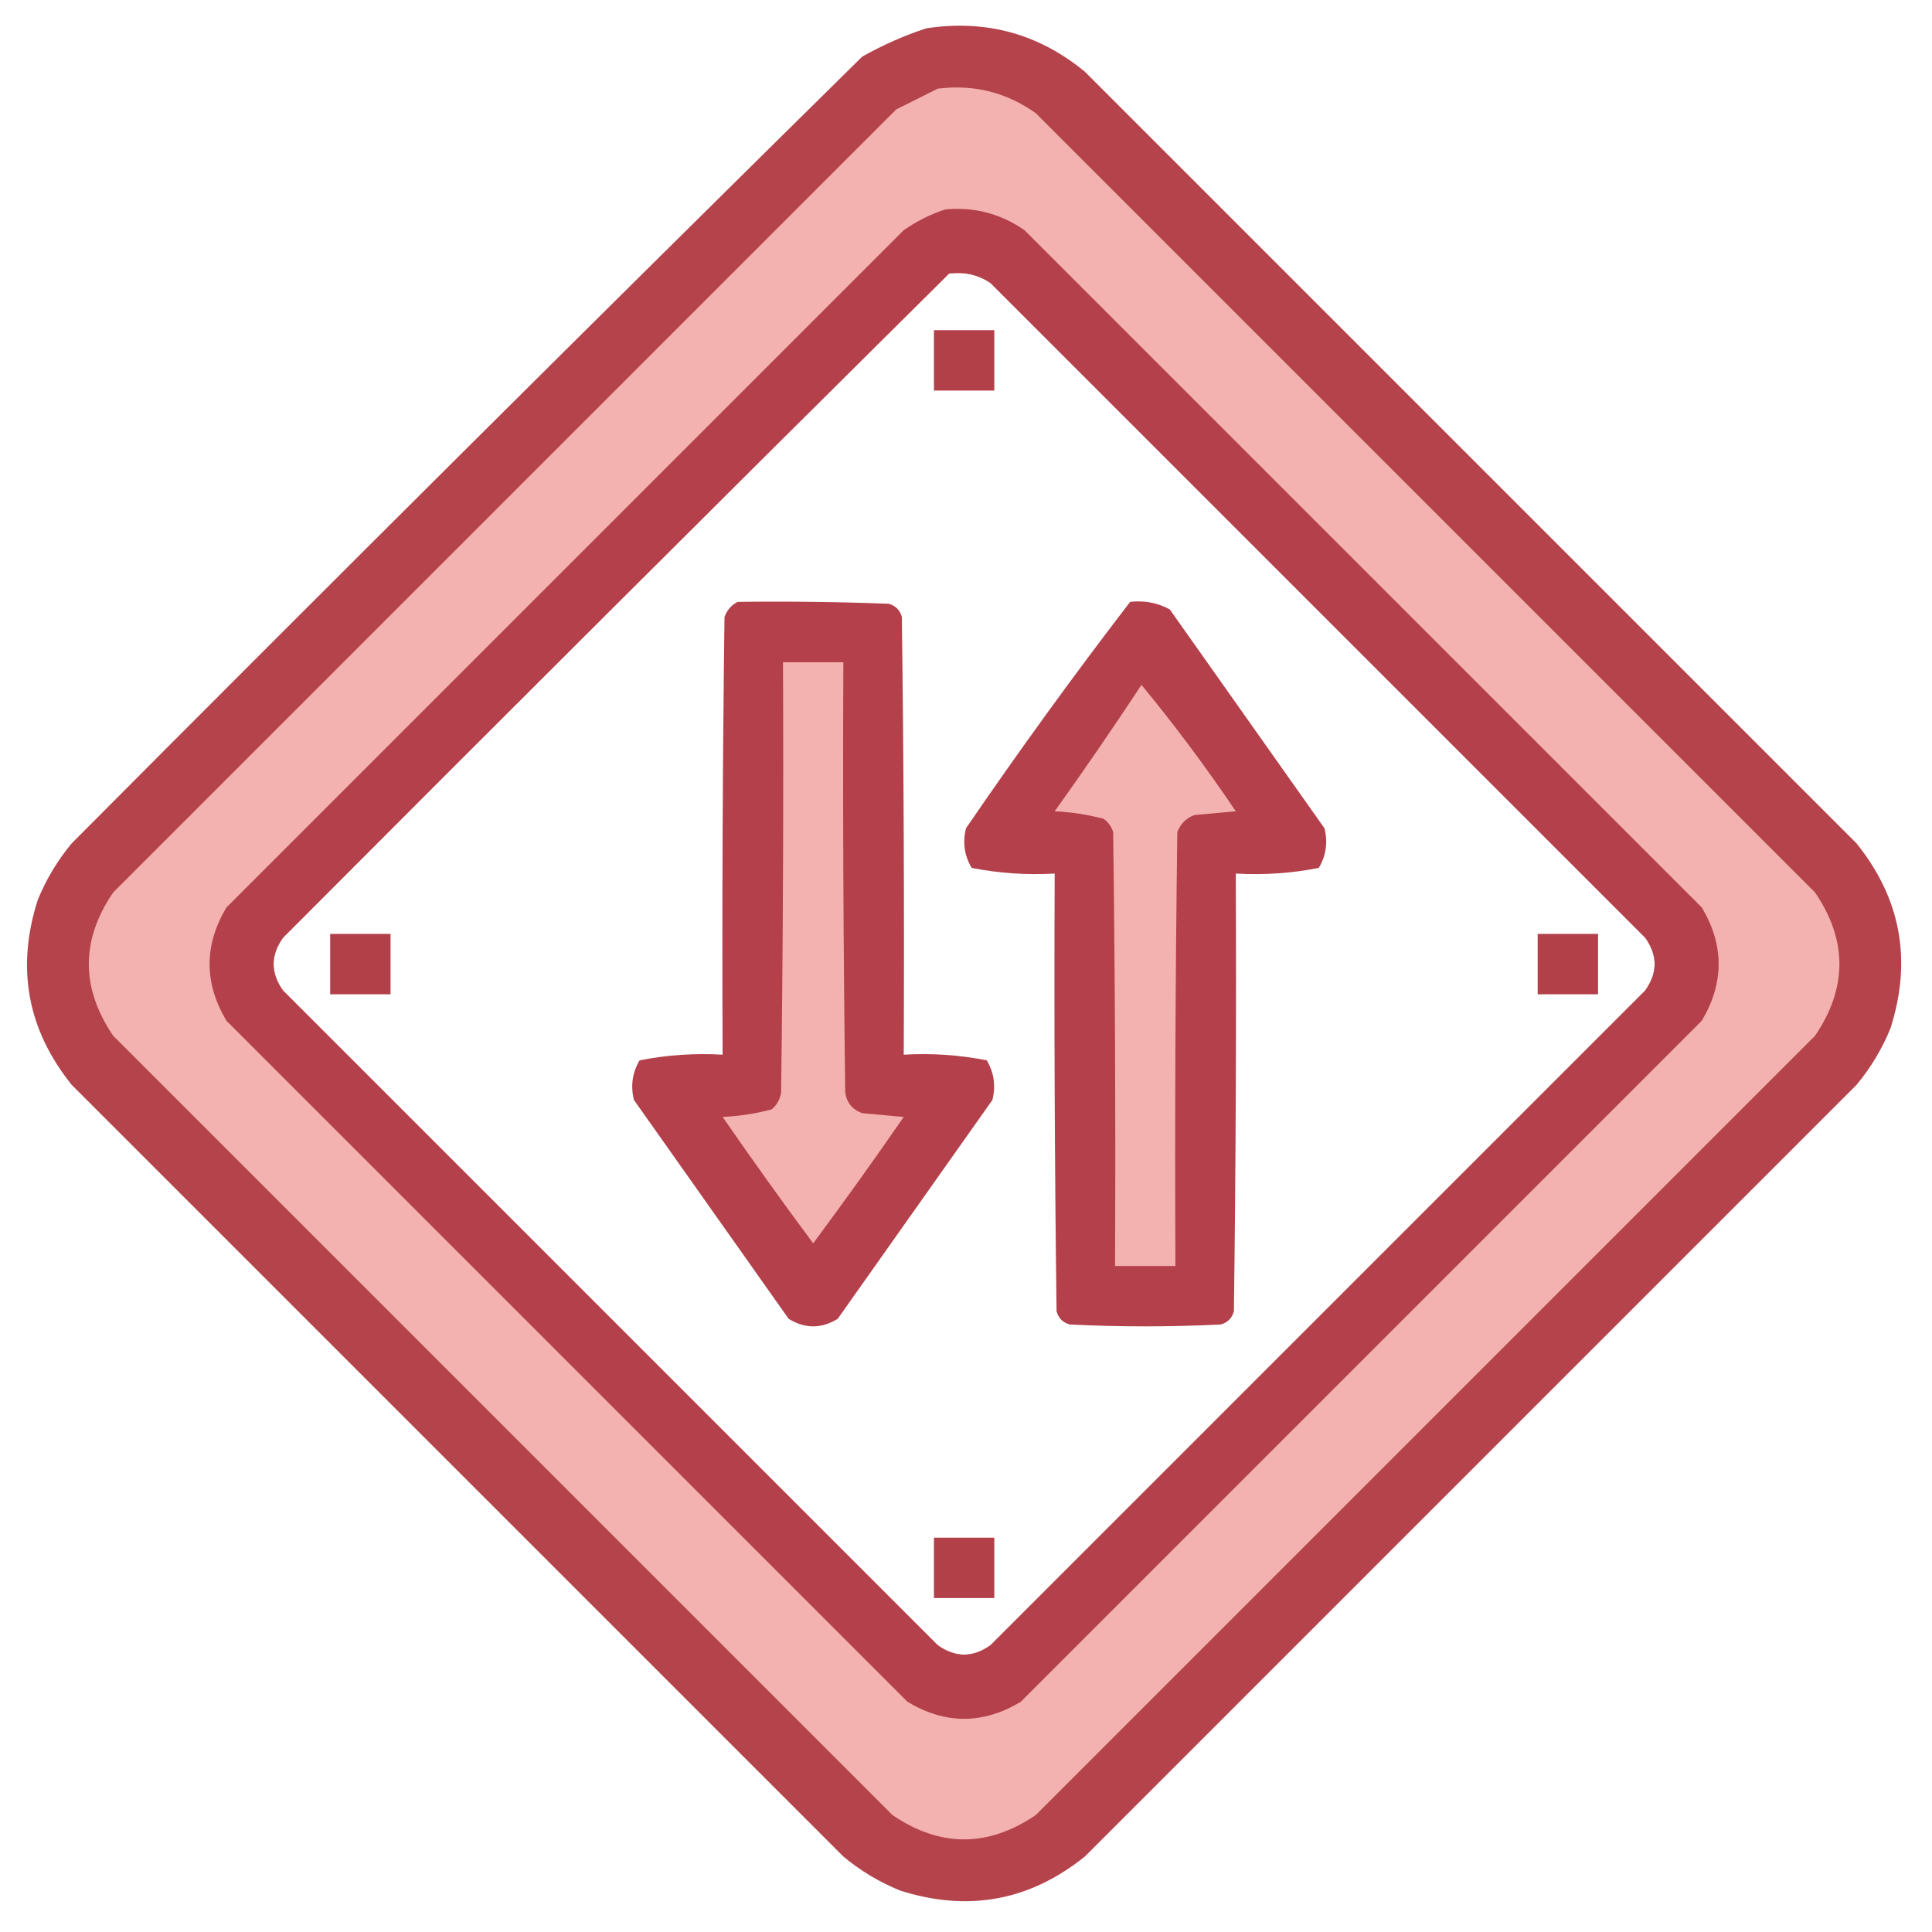
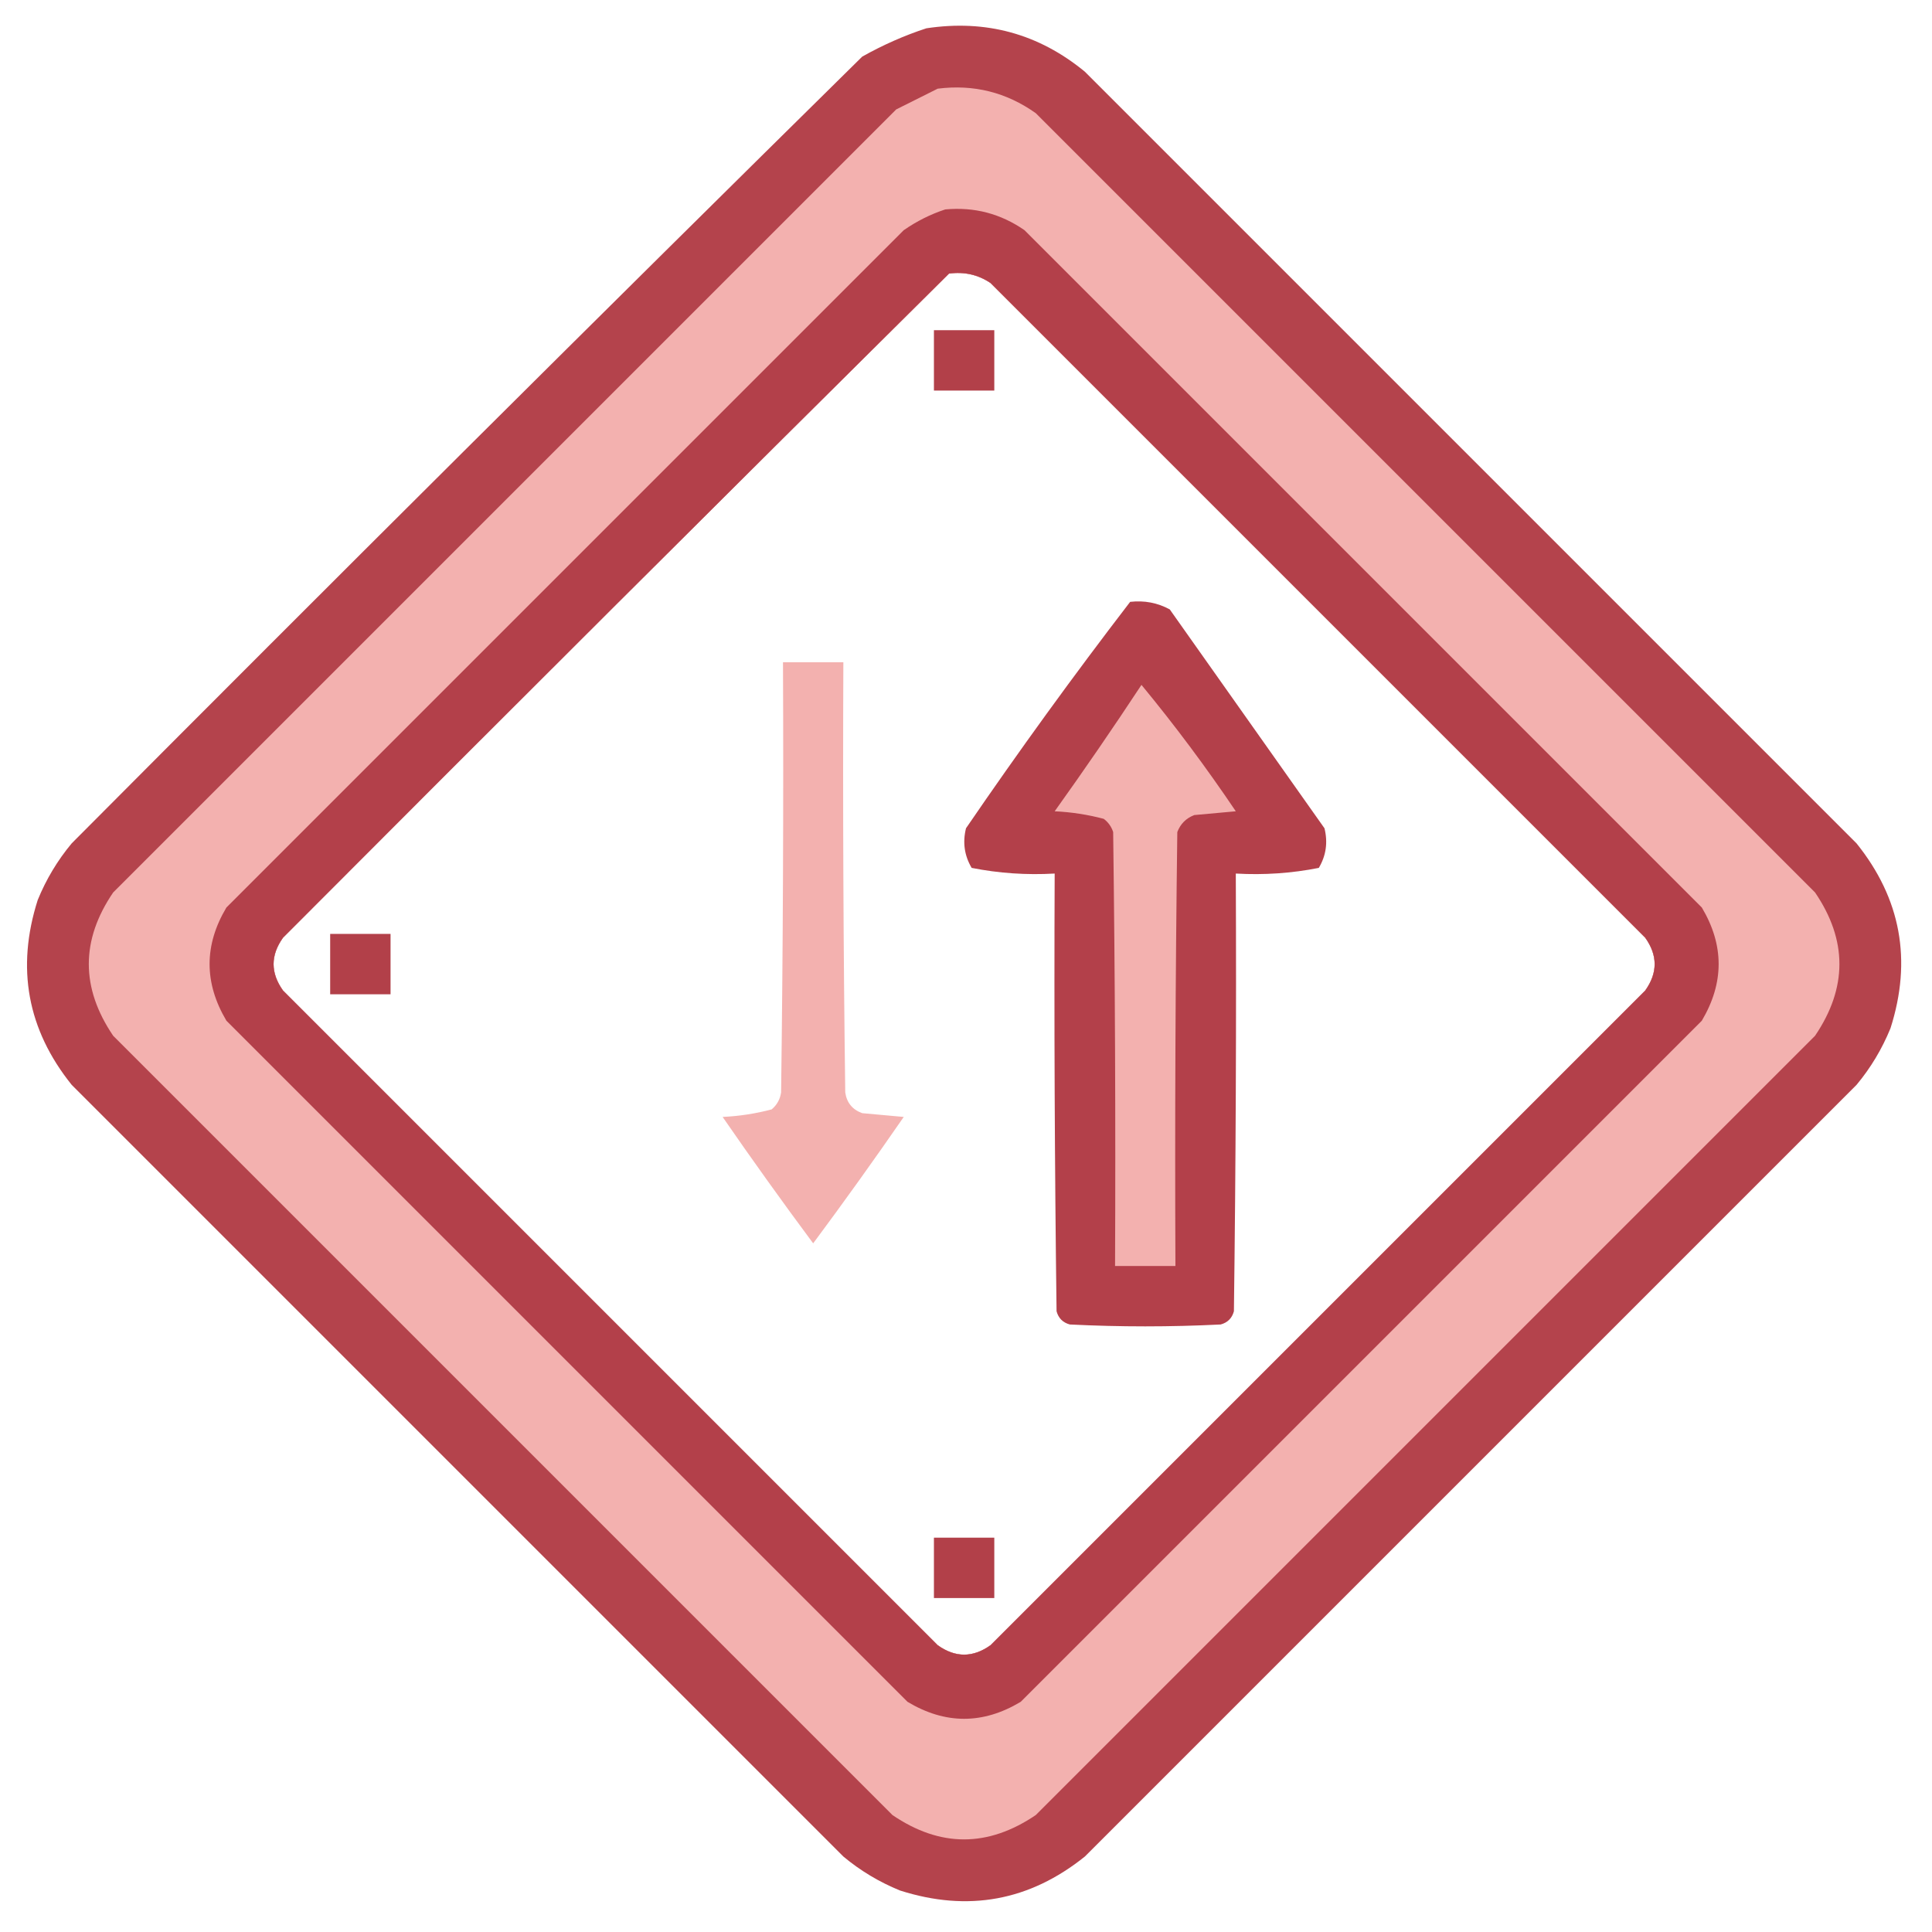
<svg xmlns="http://www.w3.org/2000/svg" version="1.1" width="512px" height="512px" style="shape-rendering:geometricPrecision; text-rendering:geometricPrecision; image-rendering:optimizeQuality; fill-rule:evenodd; clip-rule:evenodd">
  <g>
    <path style="opacity:0.988" fill="#b3414a" d="M 245.5,7.5 C 261.286,5.112 275.286,8.945 287.5,19C 355.667,87.167 423.833,155.333 492,223.5C 503.758,238.144 506.758,254.477 501,272.5C 498.755,277.997 495.755,282.997 492,287.5C 423.833,355.667 355.667,423.833 287.5,492C 272.856,503.758 256.523,506.758 238.5,501C 233.003,498.755 228.003,495.755 223.5,492C 155.333,423.833 87.167,355.667 19,287.5C 7.242,272.856 4.242,256.523 10,238.5C 12.245,233.003 15.245,228.003 19,223.5C 88.527,153.639 158.361,84.139 228.5,15C 234.032,11.894 239.699,9.394 245.5,7.5 Z M 251.5,72.5 C 255.544,71.958 259.211,72.791 262.5,75C 320.333,132.833 378.167,190.667 436,248.5C 439.333,253.167 439.333,257.833 436,262.5C 378.167,320.333 320.333,378.167 262.5,436C 257.833,439.333 253.167,439.333 248.5,436C 190.667,378.167 132.833,320.333 75,262.5C 71.667,257.833 71.667,253.167 75,248.5C 133.728,189.605 192.562,130.938 251.5,72.5 Z" />
  </g>
  <g>
    <path style="opacity:1" fill="#f3b1af" d="M 248.5,23.5 C 258.042,22.294 266.708,24.461 274.5,30C 343.333,98.833 412.167,167.667 481,236.5C 489.619,249.139 489.619,261.805 481,274.5C 412.167,343.333 343.333,412.167 274.5,481C 261.805,489.611 249.138,489.611 236.5,481C 167.667,412.167 98.833,343.333 30,274.5C 21.381,261.805 21.381,249.139 30,236.5C 99.167,167.333 168.333,98.167 237.5,29C 241.259,27.121 244.925,25.287 248.5,23.5 Z M 251.5,72.5 C 192.562,130.938 133.728,189.605 75,248.5C 71.667,253.167 71.667,257.833 75,262.5C 132.833,320.333 190.667,378.167 248.5,436C 253.167,439.333 257.833,439.333 262.5,436C 320.333,378.167 378.167,320.333 436,262.5C 439.333,257.833 439.333,253.167 436,248.5C 378.167,190.667 320.333,132.833 262.5,75C 259.211,72.791 255.544,71.958 251.5,72.5 Z" />
  </g>
  <g>
    <path style="opacity:0.99" fill="#b3404a" d="M 250.5,55.5 C 258.193,54.788 265.193,56.621 271.5,61C 331.333,120.833 391.167,180.667 451,240.5C 456.944,250.472 456.944,260.472 451,270.5C 390.833,330.667 330.667,390.833 270.5,451C 260.5,457 250.5,457 240.5,451C 180.333,390.833 120.167,330.667 60,270.5C 54.056,260.472 54.056,250.472 60,240.5C 119.833,180.667 179.667,120.833 239.5,61C 242.99,58.588 246.657,56.755 250.5,55.5 Z M 251.5,72.5 C 192.562,130.938 133.728,189.605 75,248.5C 71.667,253.167 71.667,257.833 75,262.5C 132.833,320.333 190.667,378.167 248.5,436C 253.167,439.333 257.833,439.333 262.5,436C 320.333,378.167 378.167,320.333 436,262.5C 439.333,257.833 439.333,253.167 436,248.5C 378.167,190.667 320.333,132.833 262.5,75C 259.211,72.791 255.544,71.958 251.5,72.5 Z" />
  </g>
  <g>
    <path style="opacity:1" fill="#b24049" d="M 247.5,87.5 C 252.833,87.5 258.167,87.5 263.5,87.5C 263.5,92.833 263.5,98.167 263.5,103.5C 258.167,103.5 252.833,103.5 247.5,103.5C 247.5,98.167 247.5,92.833 247.5,87.5 Z" />
  </g>
  <g>
-     <path style="opacity:0.993" fill="#b3404a" d="M 195.5,159.5 C 208.837,159.333 222.171,159.5 235.5,160C 237.333,160.5 238.5,161.667 239,163.5C 239.5,202.165 239.667,240.832 239.5,279.5C 246.947,279.071 254.281,279.571 261.5,281C 263.429,284.256 263.929,287.756 263,291.5C 249.333,310.833 235.667,330.167 222,349.5C 217.667,352.167 213.333,352.167 209,349.5C 195.333,330.167 181.667,310.833 168,291.5C 167.071,287.756 167.571,284.256 169.5,281C 176.719,279.571 184.053,279.071 191.5,279.5C 191.333,240.832 191.5,202.165 192,163.5C 192.69,161.65 193.856,160.316 195.5,159.5 Z" />
-   </g>
+     </g>
  <g>
    <path style="opacity:0.993" fill="#b3404a" d="M 299.5,159.5 C 303.257,159.071 306.757,159.737 310,161.5C 323.667,180.833 337.333,200.167 351,219.5C 351.929,223.244 351.429,226.744 349.5,230C 342.281,231.429 334.947,231.929 327.5,231.5C 327.667,270.168 327.5,308.835 327,347.5C 326.5,349.333 325.333,350.5 323.5,351C 310.167,351.667 296.833,351.667 283.5,351C 281.667,350.5 280.5,349.333 280,347.5C 279.5,308.835 279.333,270.168 279.5,231.5C 272.053,231.929 264.719,231.429 257.5,230C 255.571,226.744 255.071,223.244 256,219.5C 270.008,199.015 284.508,179.015 299.5,159.5 Z" />
  </g>
  <g>
    <path style="opacity:1" fill="#f3b1af" d="M 207.5,175.5 C 212.833,175.5 218.167,175.5 223.5,175.5C 223.333,213.501 223.5,251.501 224,289.5C 224.398,292.232 225.898,294.065 228.5,295C 232.167,295.333 235.833,295.667 239.5,296C 231.694,307.306 223.694,318.473 215.5,329.5C 207.306,318.473 199.306,307.306 191.5,296C 195.918,295.792 200.251,295.126 204.5,294C 205.893,292.829 206.727,291.329 207,289.5C 207.5,251.501 207.667,213.501 207.5,175.5 Z" />
  </g>
  <g>
    <path style="opacity:1" fill="#f3b1af" d="M 302.5,181.5 C 311.299,192.159 319.632,203.325 327.5,215C 323.833,215.333 320.167,215.667 316.5,216C 314.333,216.833 312.833,218.333 312,220.5C 311.5,258.832 311.333,297.165 311.5,335.5C 306.167,335.5 300.833,335.5 295.5,335.5C 295.667,297.165 295.5,258.832 295,220.5C 294.535,219.069 293.701,217.903 292.5,217C 288.251,215.874 283.918,215.208 279.5,215C 287.413,203.935 295.08,192.768 302.5,181.5 Z" />
  </g>
  <g>
    <path style="opacity:1" fill="#b24049" d="M 87.5,247.5 C 92.833,247.5 98.167,247.5 103.5,247.5C 103.5,252.833 103.5,258.167 103.5,263.5C 98.167,263.5 92.833,263.5 87.5,263.5C 87.5,258.167 87.5,252.833 87.5,247.5 Z" />
  </g>
  <g>
-     <path style="opacity:1" fill="#b24049" d="M 407.5,247.5 C 412.833,247.5 418.167,247.5 423.5,247.5C 423.5,252.833 423.5,258.167 423.5,263.5C 418.167,263.5 412.833,263.5 407.5,263.5C 407.5,258.167 407.5,252.833 407.5,247.5 Z" />
-   </g>
+     </g>
  <g>
    <path style="opacity:1" fill="#b24049" d="M 247.5,407.5 C 252.833,407.5 258.167,407.5 263.5,407.5C 263.5,412.833 263.5,418.167 263.5,423.5C 258.167,423.5 252.833,423.5 247.5,423.5C 247.5,418.167 247.5,412.833 247.5,407.5 Z" />
  </g>
</svg>